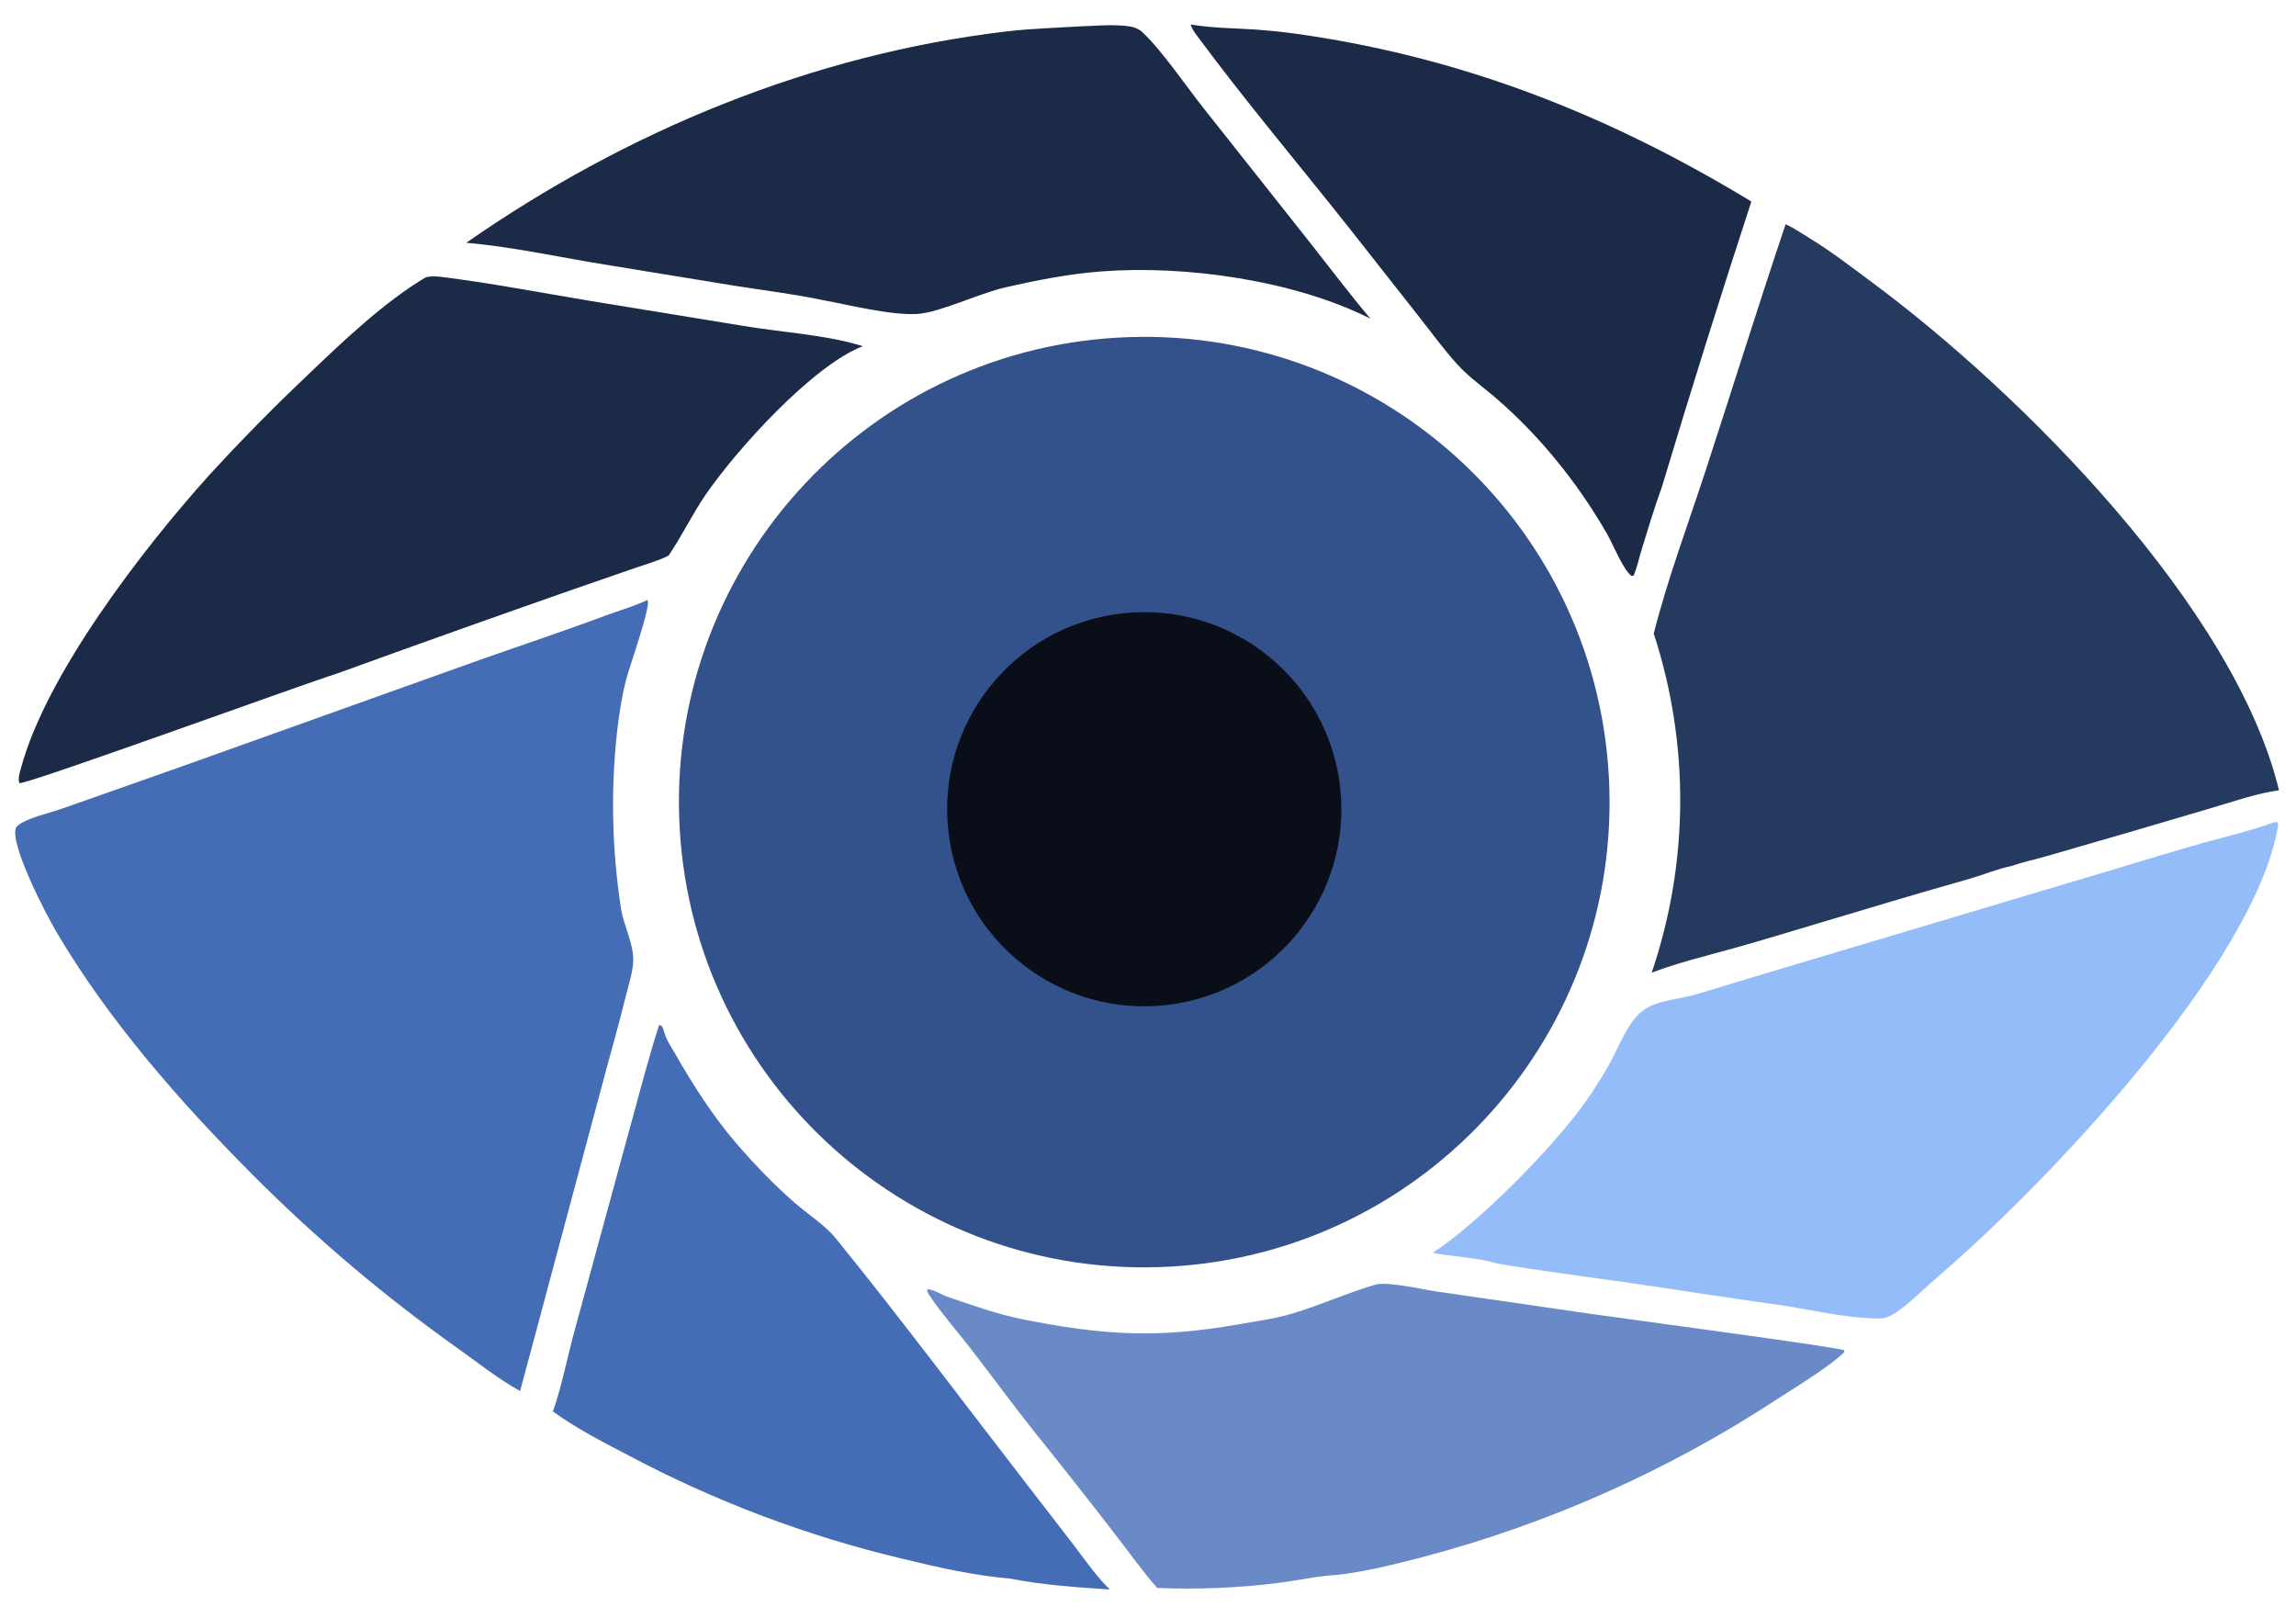
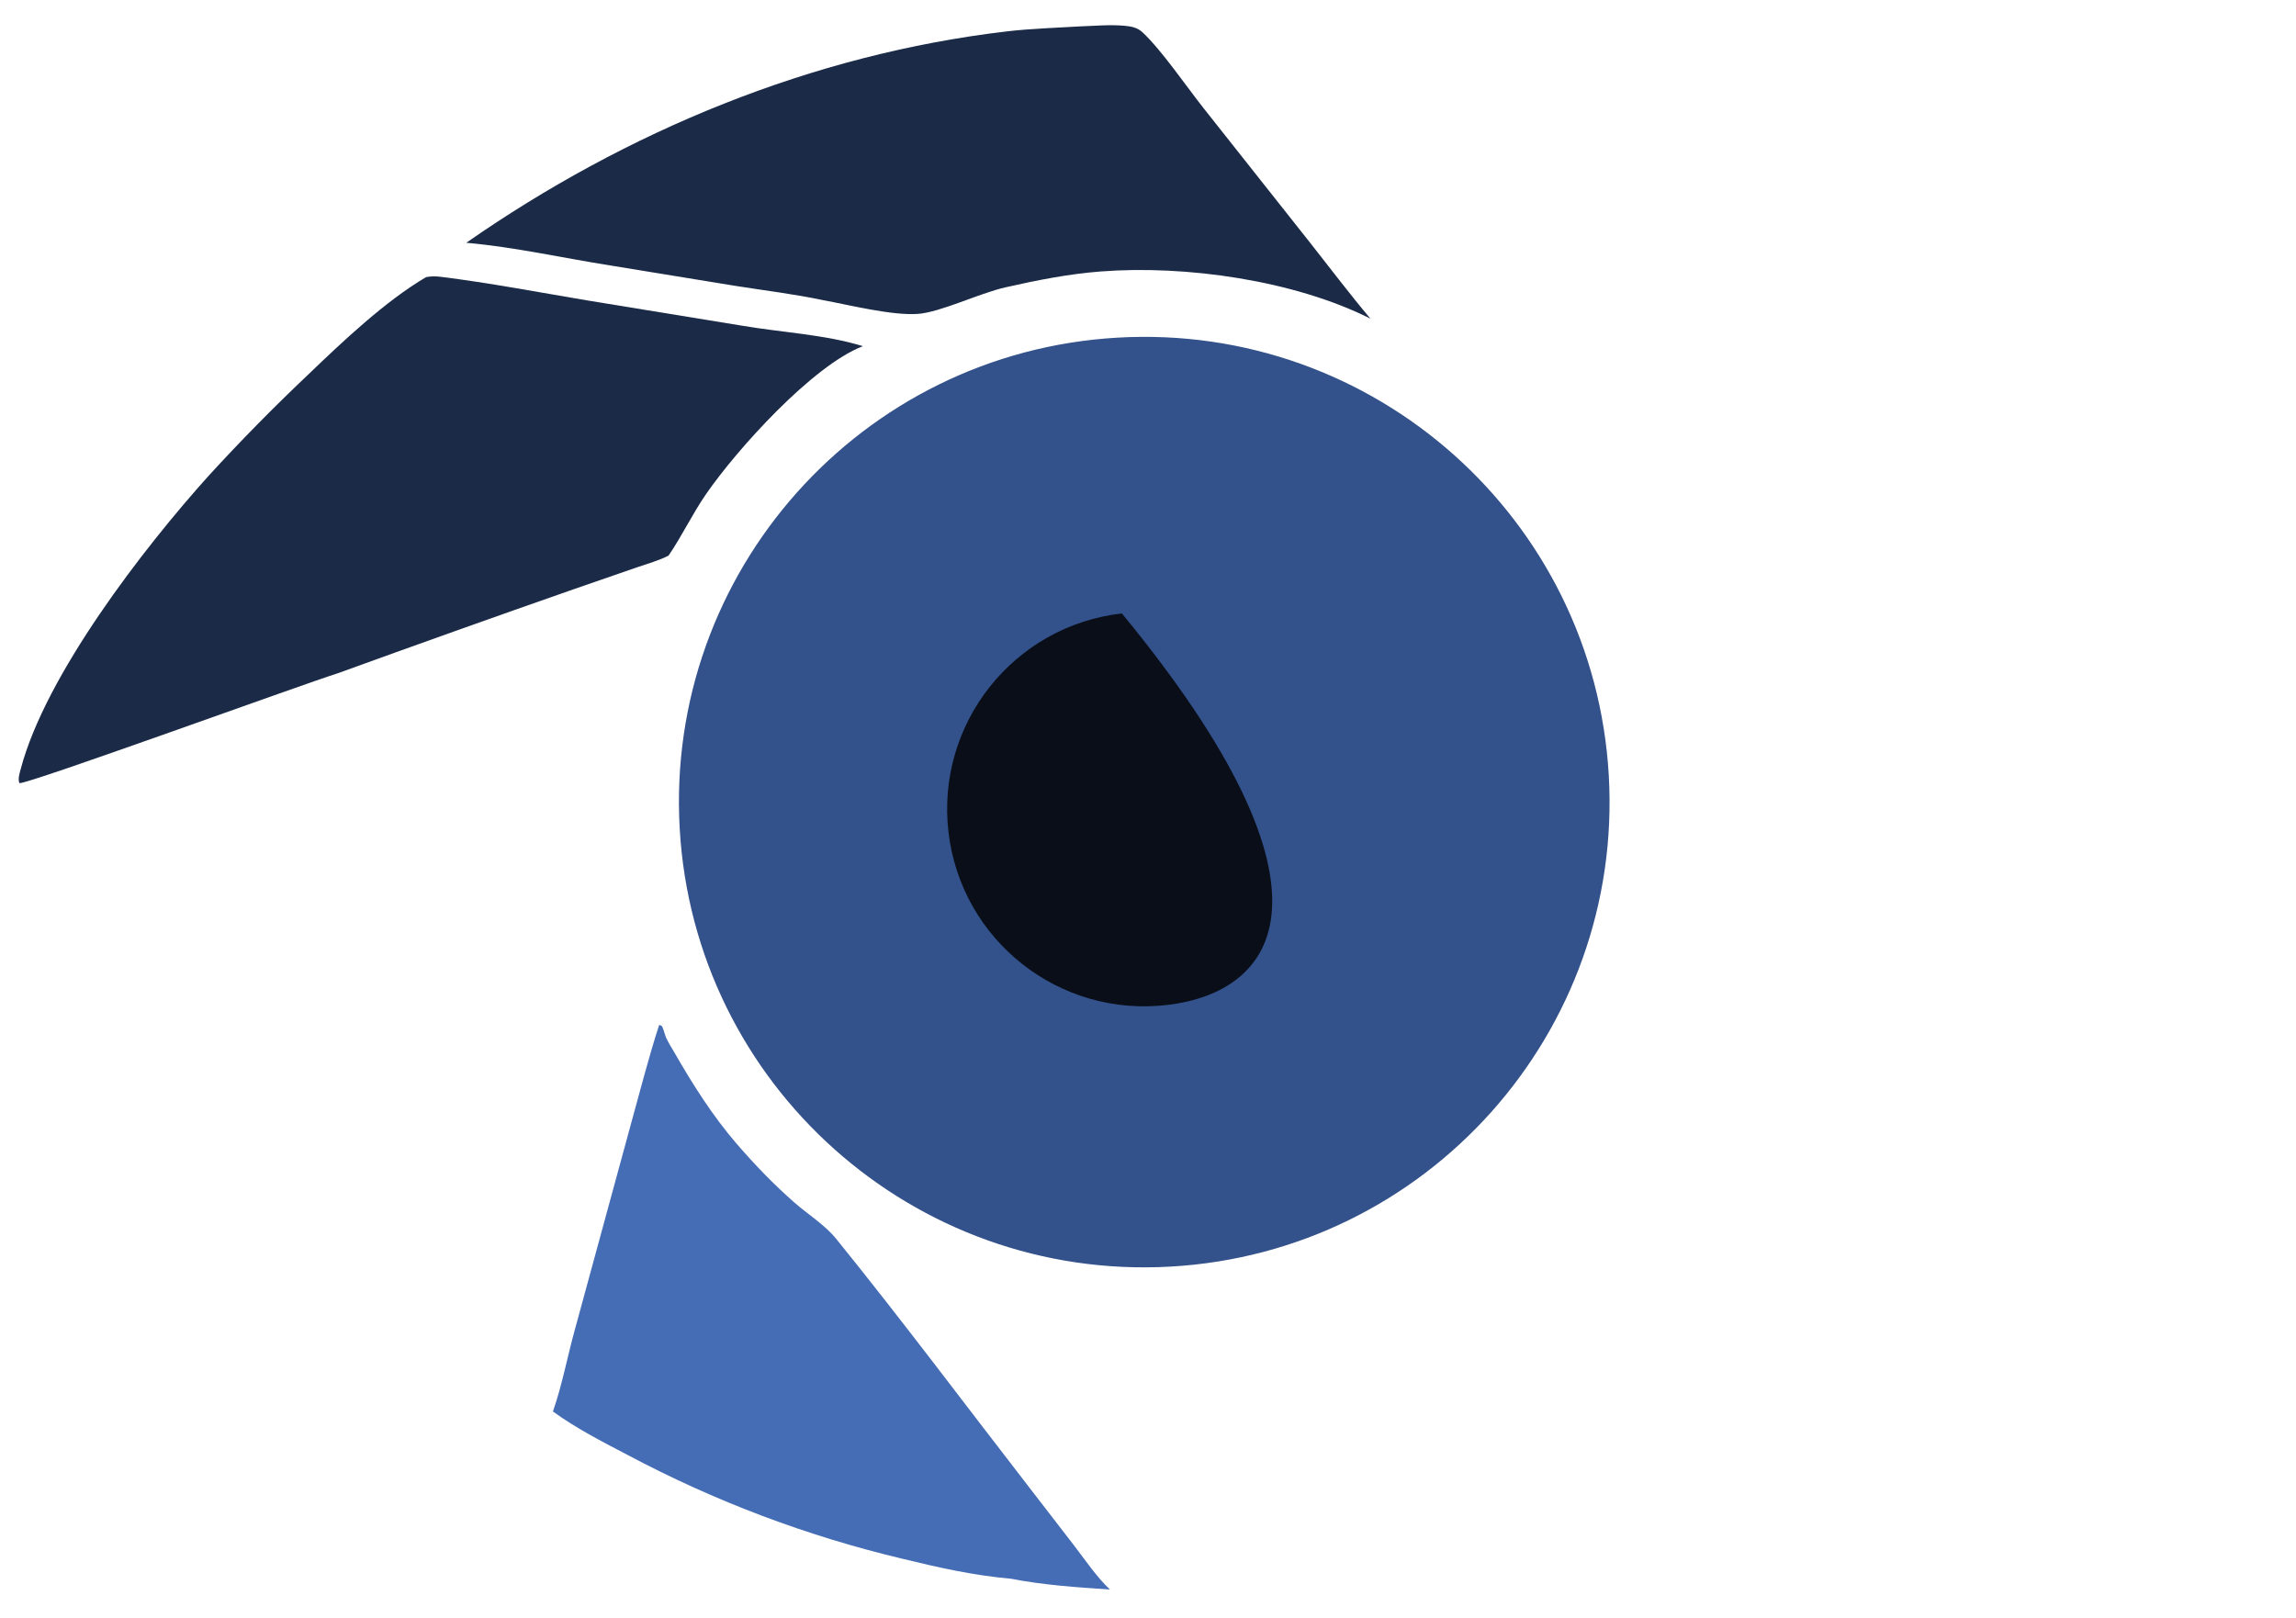
<svg xmlns="http://www.w3.org/2000/svg" width="100%" height="100%" viewBox="0 0 400 282" version="1.1" xml:space="preserve" style="fill-rule:evenodd;clip-rule:evenodd;stroke-linejoin:round;stroke-miterlimit:2;">
  <path d="M194.666,58.831C239.389,56.245 277.731,90.424 280.278,135.149C282.826,179.874 248.613,218.186 203.886,220.695C159.214,223.201 120.959,189.039 118.415,144.369C115.87,99.699 149.998,61.415 194.666,58.831Z" style="fill:rgb(51,81,138);fill-rule:nonzero;" />
  <g transform="matrix(1,0,0,1,-20.641,20.774)">
-     <path d="M216.09,86.109C234.883,83.962 251.874,97.418 254.089,116.203C256.305,134.989 242.911,152.028 224.134,154.312C205.26,156.608 188.113,143.13 185.886,124.247C183.659,105.365 197.2,88.267 216.09,86.109Z" style="fill:rgb(9,14,24);fill-rule:nonzero;" />
+     <path d="M216.09,86.109C256.305,134.989 242.911,152.028 224.134,154.312C205.26,156.608 188.113,143.13 185.886,124.247C183.659,105.365 197.2,88.267 216.09,86.109Z" style="fill:rgb(9,14,24);fill-rule:nonzero;" />
  </g>
-   <path d="M112.734,104.562L112.854,104.669C113.266,106.129 109.683,116.068 109.085,118.407C108.313,121.432 107.842,124.523 107.489,127.622C106.388,137.801 106.618,148.08 108.174,158.2C108.617,161.264 110.519,164.615 110.306,167.717C110.175,169.612 109.504,171.591 109.058,173.436C107.792,178.672 106.275,183.793 104.911,188.995L90.611,242.375C86.856,240.287 83.348,237.513 79.852,235.008C67.057,225.933 55.06,215.783 43.992,204.668C31.323,191.959 18.895,177.789 9.77,162.276C7.946,159.176 1.759,147.244 2.76,144.293C2.991,143.611 4.687,142.915 5.335,142.658C7.135,141.947 9.065,141.524 10.892,140.871L32.358,133.299L83.939,114.855C91.138,112.32 98.374,109.922 105.526,107.244C107.927,106.345 110.419,105.679 112.734,104.562Z" style="fill:rgb(69,109,181);fill-rule:nonzero;" />
-   <path d="M311.085,39.064C312.555,39.735 314.016,40.749 315.401,41.595C319.092,43.848 322.584,46.56 326.058,49.135C352.147,68.471 389.289,105.738 397.04,137.694C393,138.281 389.235,139.609 385.339,140.765L371.108,144.956L356.492,149.191C354.524,149.762 352.522,150.162 350.589,150.85C347.942,151.397 345.284,152.518 342.668,153.254C334.018,155.687 325.415,158.295 316.805,160.866C311.896,162.332 306.955,163.847 302.024,165.224C297.25,166.557 292.393,167.714 287.751,169.478C294.253,150.342 294.379,129.614 288.11,110.401C290.403,101.242 294.123,91.242 297.096,82.152C301.79,67.802 306.27,53.374 311.085,39.064Z" style="fill:rgb(36,58,94);fill-rule:nonzero;" />
-   <path d="M396.179,143.27C396.317,143.225 396.629,143.269 396.779,143.275C396.874,143.571 396.908,143.741 396.854,144.054C392.62,168.303 356.444,206.319 337.785,222.298C335.406,224.335 333.151,226.691 330.595,228.496C329.521,229.254 328.594,229.745 327.257,229.736C321.315,229.699 314.974,228.047 309.061,227.241C300.7,226.101 292.38,224.754 284.03,223.548C276.288,222.431 268.522,221.459 260.807,220.16C258.3,219.241 252.626,218.91 249.592,218.288C257.595,213.135 270.779,199.71 276.266,191.927C277.639,189.956 278.928,187.928 280.129,185.848C281.87,182.841 283.503,178.033 286.33,176.011C288.769,174.266 292.393,174.141 295.232,173.326C299.471,172.109 303.685,170.74 307.925,169.5L369.286,151.177C374.08,149.738 378.919,148.242 383.737,146.896C387.898,145.735 392.12,144.77 396.179,143.27Z" style="fill:rgb(147,188,249);fill-rule:nonzero;" />
  <path d="M74.249,48.278C75.064,48.132 75.922,48.124 76.742,48.226C85.266,49.288 93.758,50.909 102.228,52.332L129.154,56.728C135.889,57.892 143.84,58.292 150.316,60.318C141.519,63.727 128.387,78.299 123.018,86.073C120.625,89.539 118.841,93.332 116.477,96.804C114.784,97.683 112.82,98.205 111.015,98.836L99.822,102.71C86.122,107.502 72.45,112.374 58.807,117.325C52.948,119.149 4.745,136.702 3.383,136.454C3.085,135.715 3.411,134.748 3.612,133.986C7.957,117.558 25.001,95.505 36.367,82.875C41.95,76.779 47.749,70.885 53.754,65.205C59.682,59.517 67.174,52.413 74.249,48.278Z" style="fill:rgb(27,43,71);fill-rule:nonzero;" />
-   <path d="M239.833,223.768C241.267,223.563 242.84,223.815 244.267,223.997C246.325,224.259 248.348,224.749 250.4,225.049L277.702,229.004C281.448,229.551 320.428,234.753 321.309,235.269L321.233,235.67C318.589,238.196 312.91,241.664 309.704,243.727C290.671,256.211 269.744,265.535 247.734,271.336C242.969,272.563 238.094,273.809 233.201,274.384C229.611,274.575 225.917,275.428 222.328,275.858C215.452,276.695 208.519,276.97 201.598,276.681C199.015,273.75 196.7,270.457 194.295,267.368C189.795,261.521 185.231,255.723 180.603,249.976C176.677,245.065 172.964,239.977 169.122,234.997C166.862,232.067 164.292,229.187 162.221,226.137C161.906,225.672 161.483,225.199 161.546,224.633C162.698,224.642 164.005,225.601 165.113,225.974C169.264,227.368 173.68,228.971 177.958,229.831C192.032,232.661 201.583,233.244 215.757,230.757C218.779,230.227 221.927,229.813 224.871,228.95C229.93,227.467 234.778,225.227 239.833,223.768Z" style="fill:rgb(105,138,198);fill-rule:nonzero;" />
  <path d="M188.109,4.6C190.678,4.51 193.394,4.258 195.953,4.493C197.136,4.602 198.165,4.806 199.056,5.64C202.396,8.764 206.73,15.129 209.747,18.93L228.343,42.424C231.794,46.796 235.154,51.256 238.745,55.516C225.424,48.828 206.529,46.155 191.752,47.301C186.148,47.736 180.61,48.83 175.136,50.074C170.554,51.115 163.79,54.437 159.861,54.696C155.339,54.994 148.093,53.169 143.463,52.313C138.411,51.244 133.225,50.619 128.122,49.811L106.384,46.264C98.006,44.947 89.688,43.05 81.233,42.302C109.165,22.84 141.519,9.442 175.457,5.464C179.633,4.975 183.91,4.856 188.109,4.6Z" style="fill:rgb(27,43,71);fill-rule:nonzero;" />
  <path d="M114.839,178.581C114.991,178.65 115.17,178.678 115.295,178.788C115.513,178.981 115.849,180.344 116.004,180.7C116.409,181.63 116.992,182.523 117.498,183.404C120.674,188.931 124.131,194.407 128.301,199.245C131.471,202.922 134.721,206.299 138.369,209.506C140.692,211.548 143.717,213.434 145.655,215.828C157.165,230.042 168.149,244.754 179.351,259.218L187.268,269.477C189.2,272.005 191.054,274.758 193.367,276.953C187.649,276.577 181.782,276.185 176.154,275.081C169.707,274.519 163.498,273.135 157.231,271.599C140.551,267.637 124.448,261.553 109.314,253.497C104.909,251.199 100.361,248.86 96.33,245.939C97.96,241.265 98.854,236.316 100.184,231.553L109.964,195.684C111.561,189.934 112.991,184.271 114.839,178.581Z" style="fill:rgb(69,109,181);fill-rule:nonzero;" />
-   <path d="M207.434,4.268C211.1,4.898 214.982,4.901 218.693,5.143C222.138,5.392 225.57,5.796 228.979,6.353C256.642,10.69 281.272,20.633 305.115,35.112C299.727,51.613 294.536,68.177 289.541,84.801C288.263,88.348 287.169,91.972 286.052,95.574C285.57,97.131 285.235,98.793 284.604,100.292L284.225,100.348C282.732,99.174 281.142,95.118 280.102,93.257C277.388,88.487 274.261,83.964 270.757,79.74C267.749,76.096 264.448,72.705 260.888,69.6C258.558,67.565 255.929,65.751 253.851,63.454C251.496,60.848 249.38,57.927 247.204,55.167L235.01,39.68C226.188,28.531 216.923,17.569 208.476,6.142C208.029,5.538 207.647,5.001 207.434,4.268Z" style="fill:rgb(27,43,71);fill-rule:nonzero;" />
</svg>